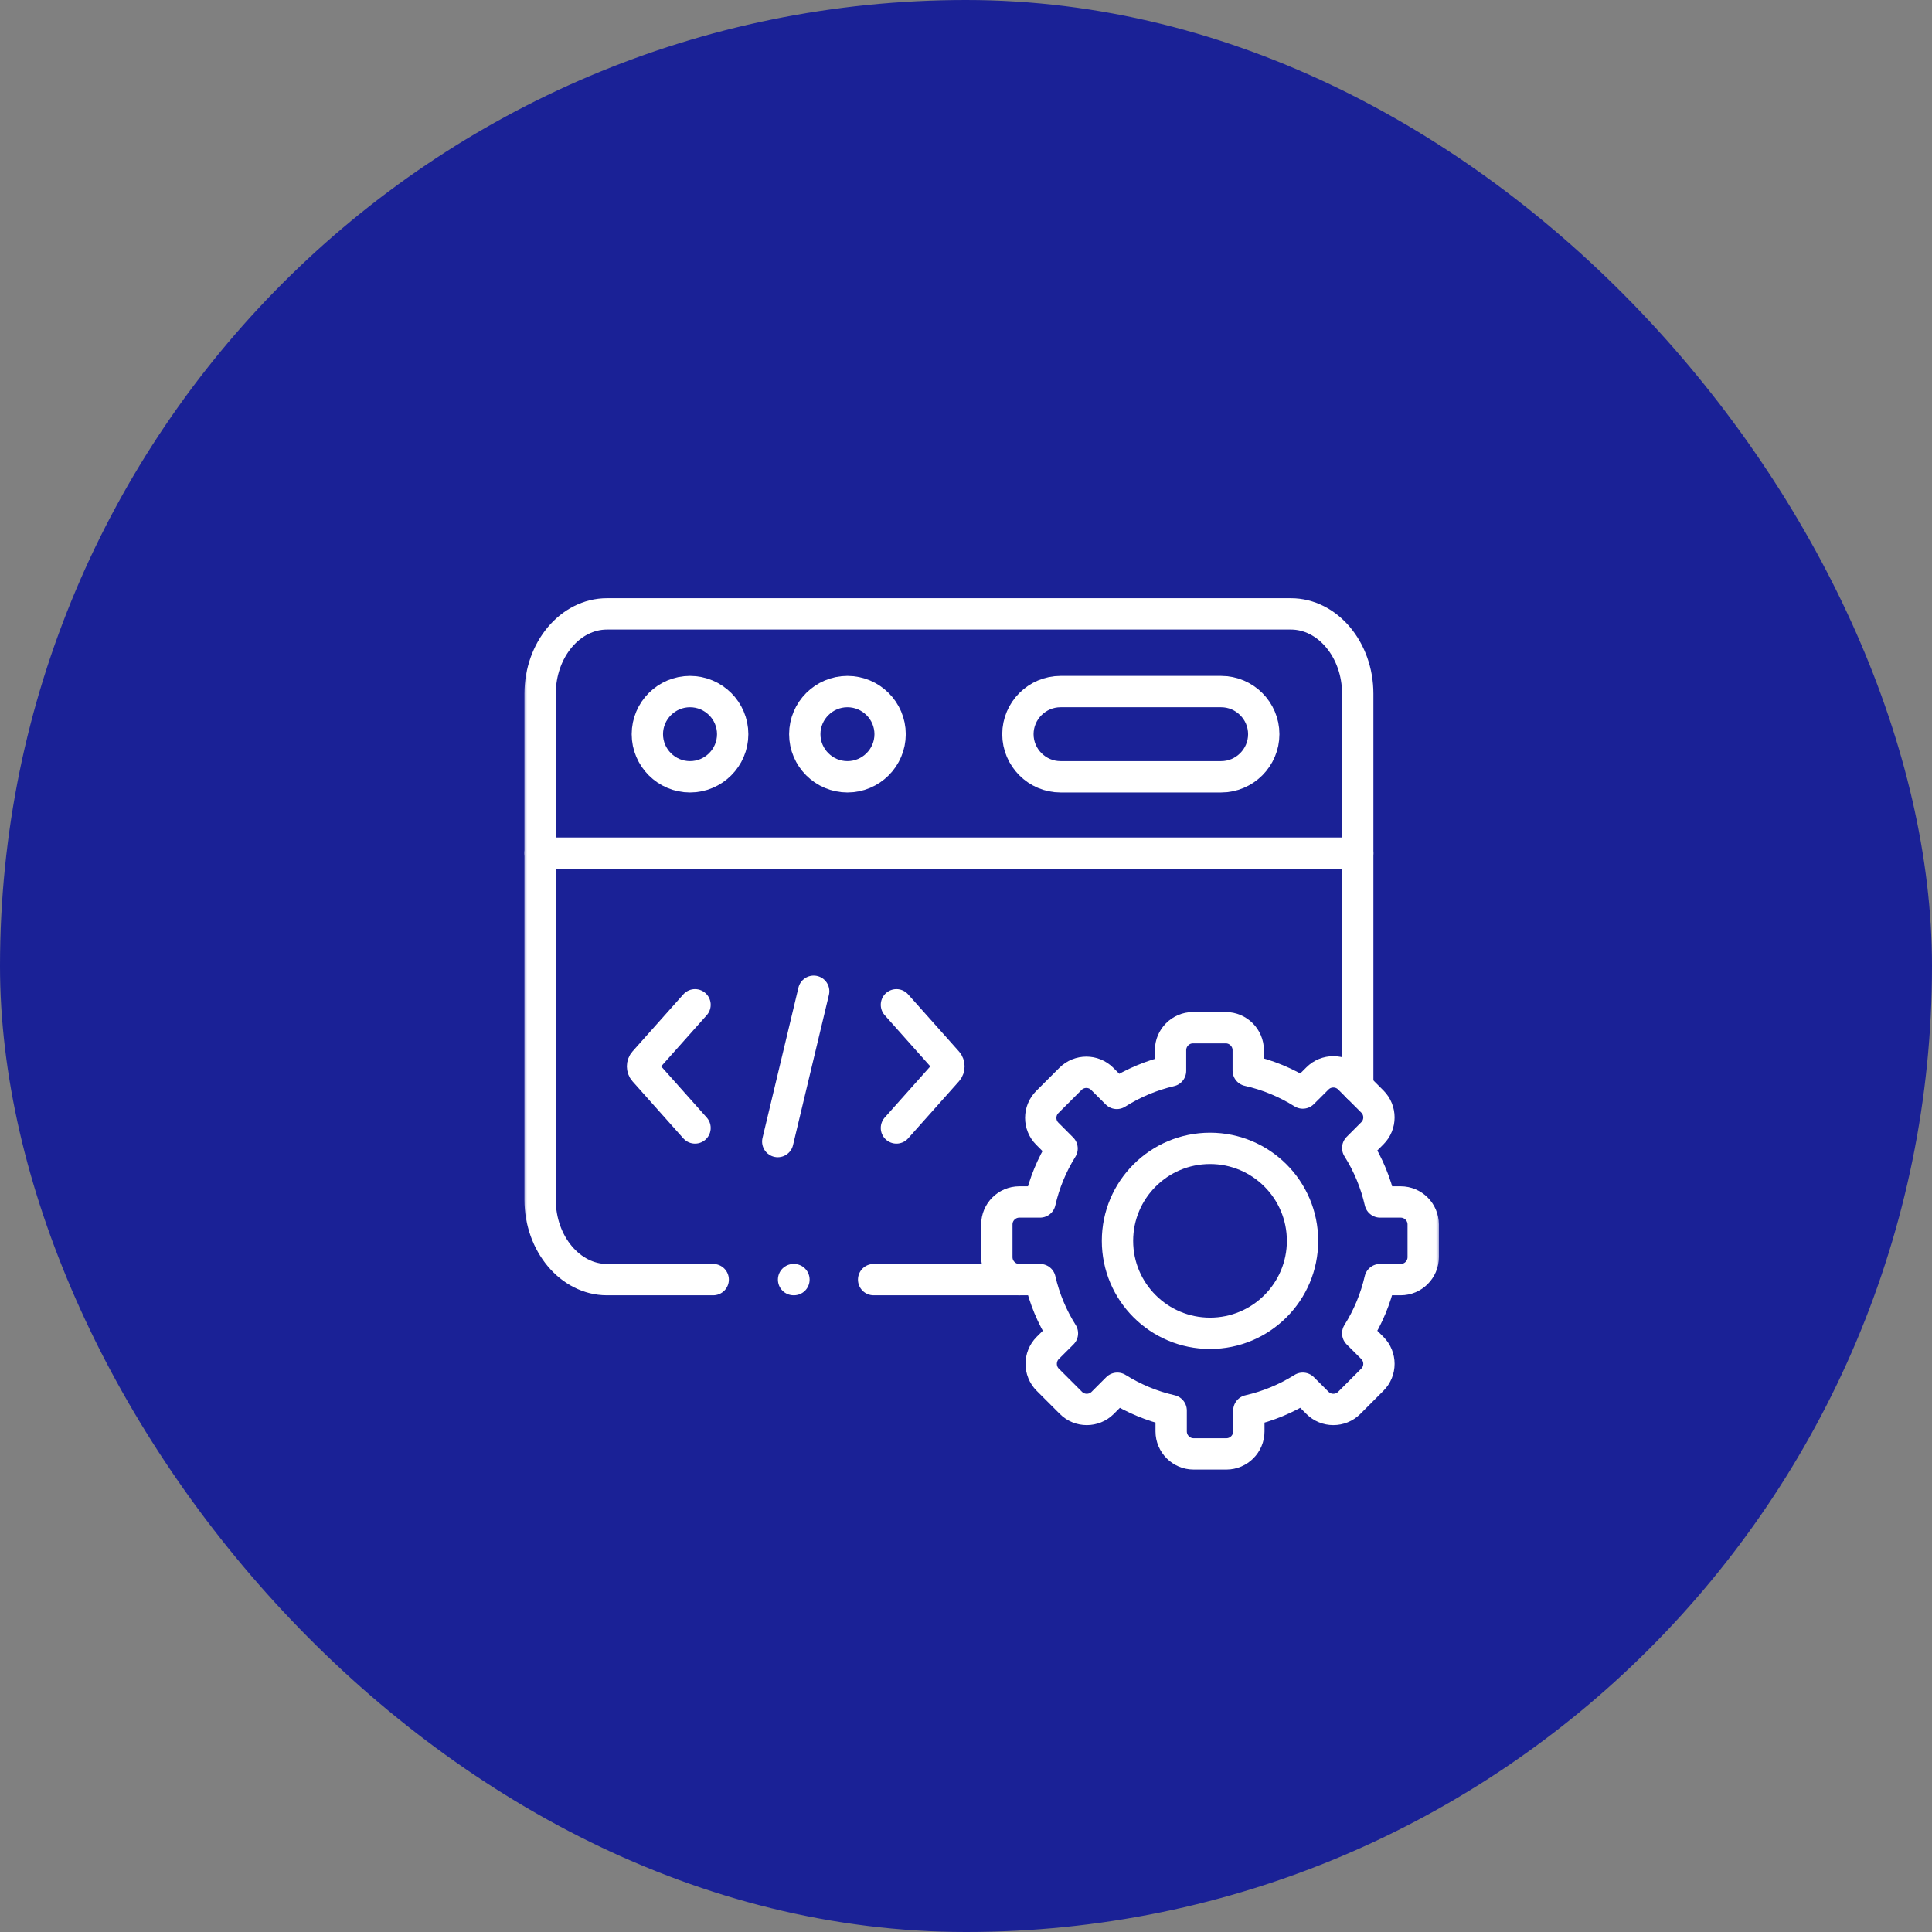
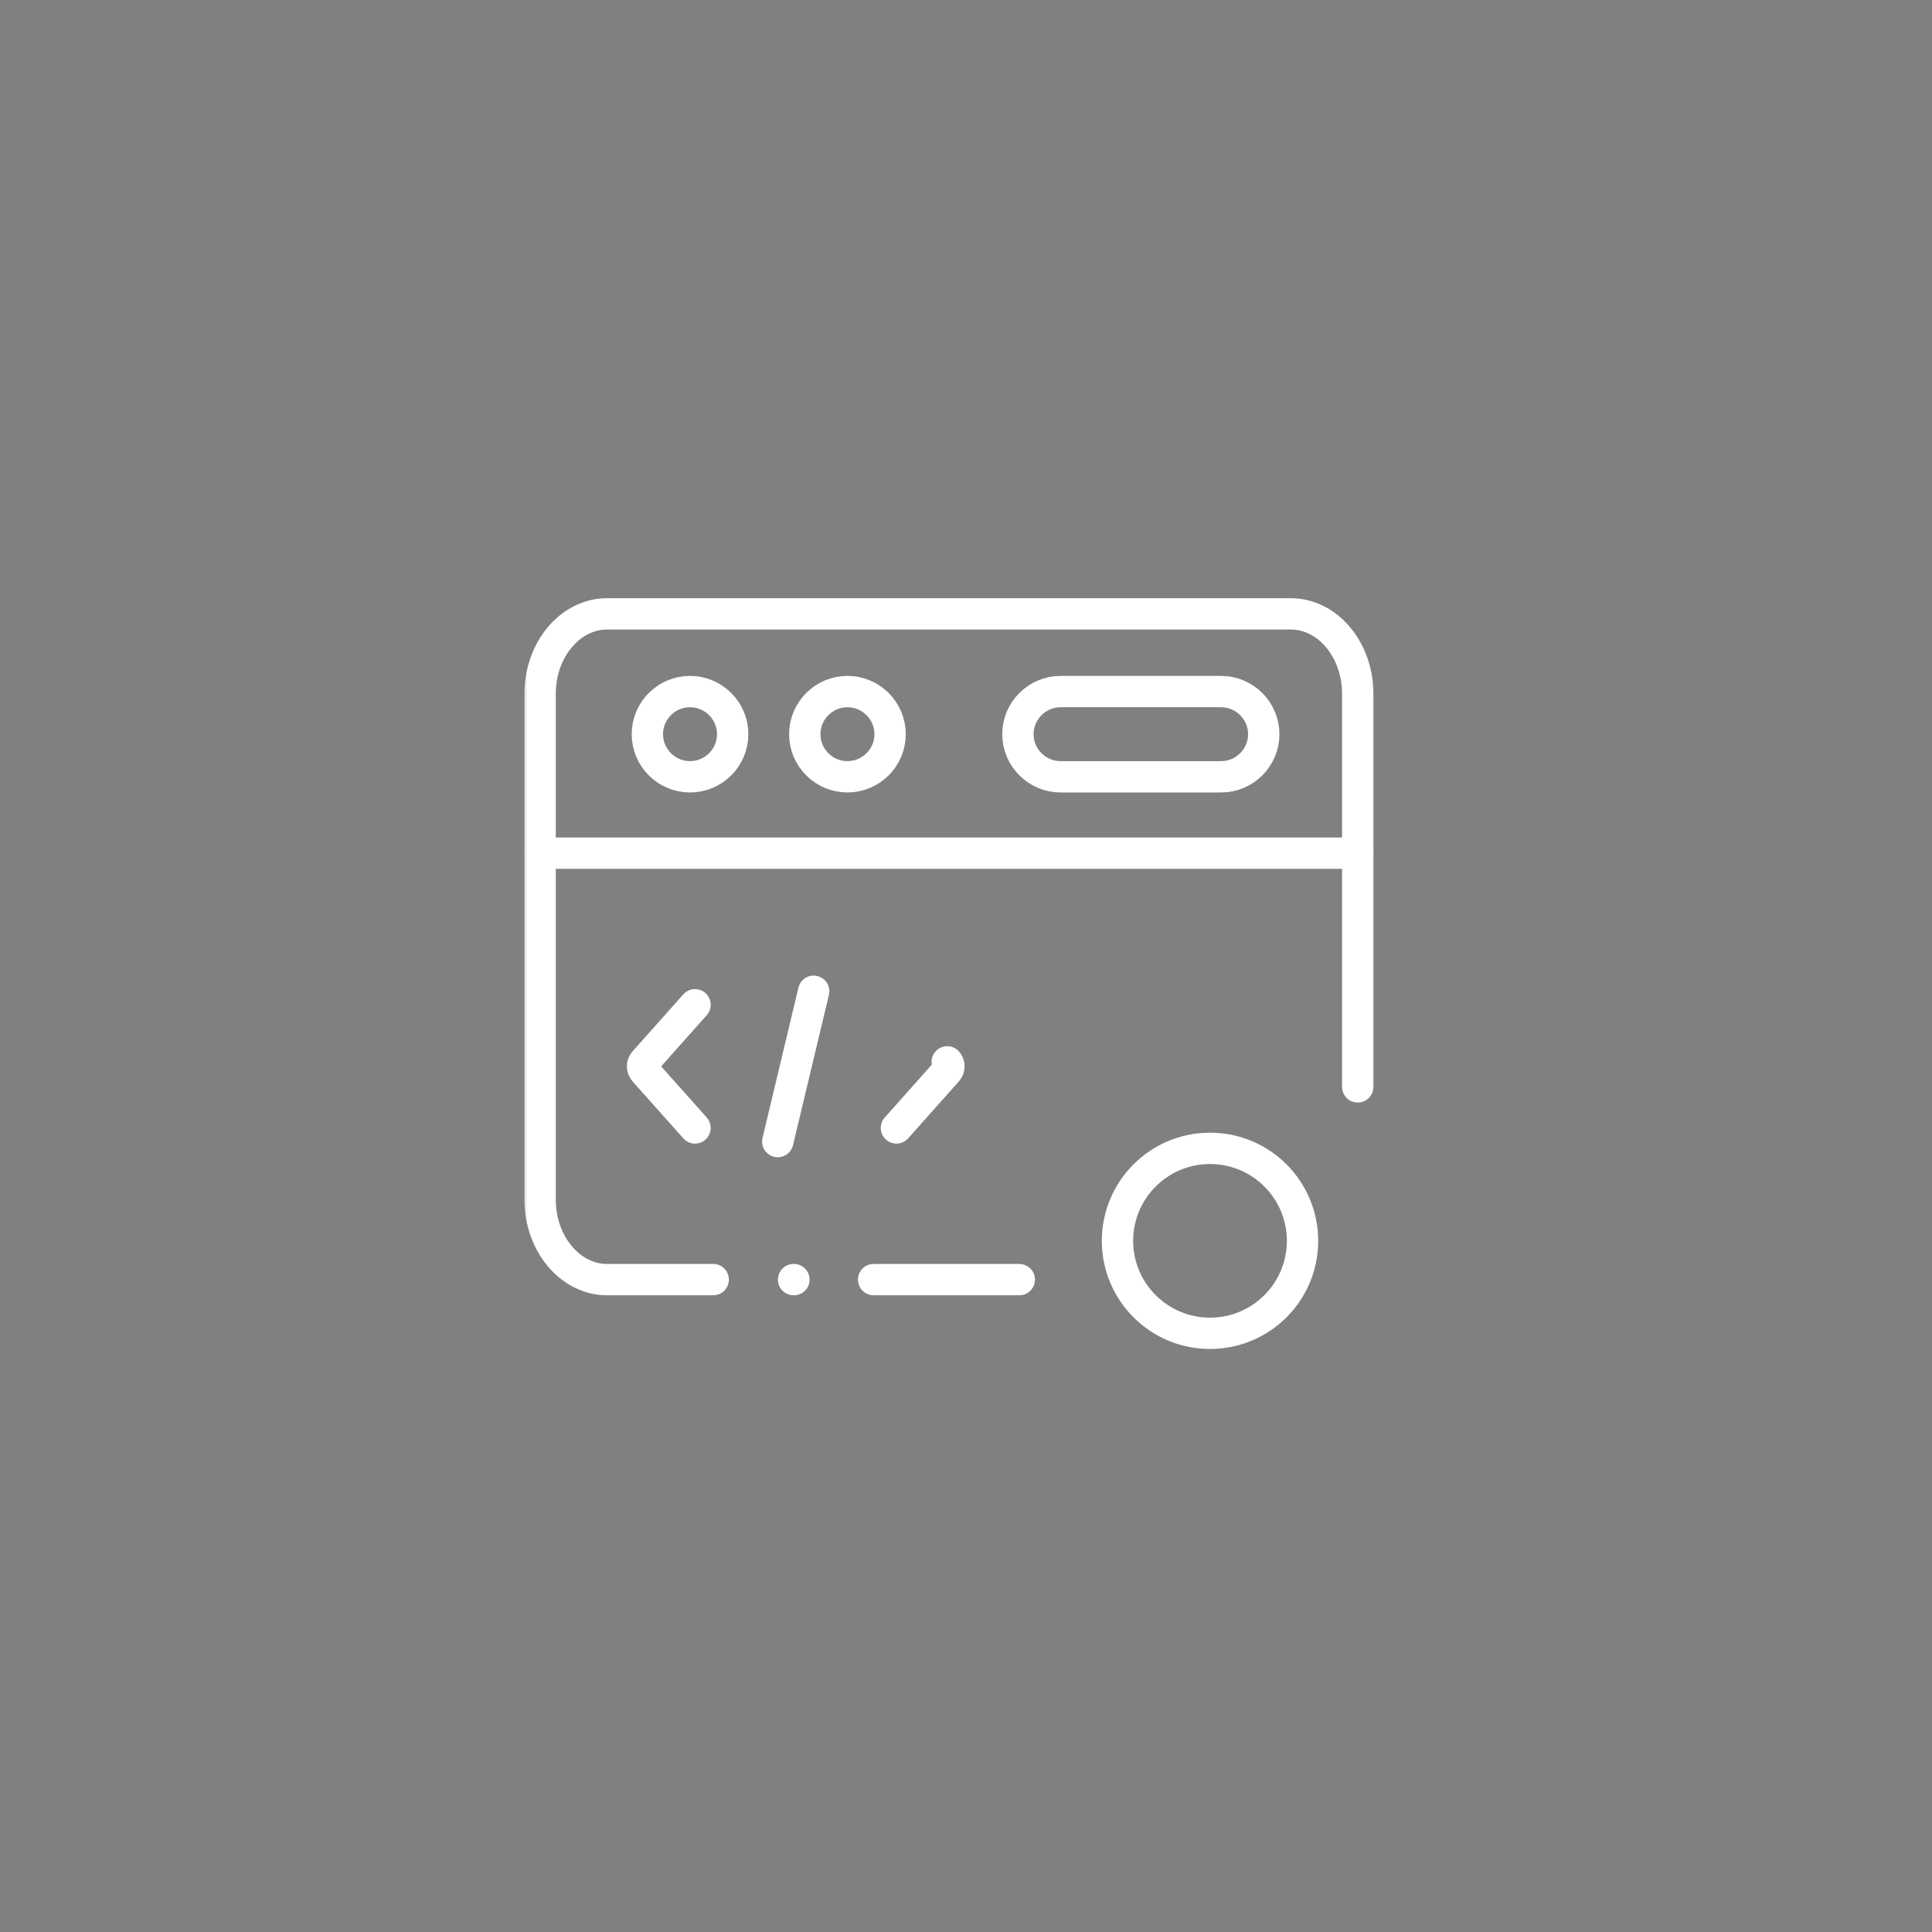
<svg xmlns="http://www.w3.org/2000/svg" width="185" height="185" viewBox="0 0 185 185" fill="none">
  <rect x="0" y="0" width="185" height="185" fill="#808080" stroke="none" />
-   <rect width="185" height="185" rx="92.5" fill="#1A2196" />
  <mask id="mask0_2310_58" style="mask-type:luminance" maskUnits="userSpaceOnUse" x="50" y="55" width="88" height="88">
    <path d="M136.5 141.5V56.5H51.5V141.5H136.5Z" fill="white" stroke="white" stroke-width="3" />
  </mask>
  <g mask="url(#mask0_2310_58)">
    <path d="M51.719 81.695H130.011" stroke="white" stroke-width="3" stroke-miterlimit="10" stroke-linecap="round" stroke-linejoin="round" />
    <path d="M66.071 74.383C68.322 74.383 70.159 72.552 70.159 70.302C70.159 68.053 68.322 66.222 66.071 66.222C63.825 66.222 61.988 68.053 61.988 70.302C61.988 72.552 63.825 74.383 66.071 74.383Z" stroke="white" stroke-width="3" stroke-miterlimit="10" stroke-linecap="round" stroke-linejoin="round" />
    <path d="M101.553 66.222H116.929C119.175 66.222 121.012 68.058 121.012 70.302C121.012 72.547 119.175 74.383 116.929 74.383H101.553C99.308 74.383 97.471 72.547 97.471 70.302C97.471 68.058 99.308 66.222 101.553 66.222Z" stroke="white" stroke-width="3" stroke-miterlimit="10" stroke-linecap="round" stroke-linejoin="round" />
    <path d="M81.145 74.383C83.396 74.383 85.233 72.552 85.233 70.302C85.233 68.053 83.396 66.222 81.145 66.222C78.899 66.222 77.062 68.053 77.062 70.302C77.062 72.552 78.899 74.383 81.145 74.383Z" stroke="white" stroke-width="3" stroke-miterlimit="10" stroke-linecap="round" stroke-linejoin="round" />
    <path d="M77.914 94.918L74.475 109.312" stroke="white" stroke-width="3" stroke-miterlimit="10" stroke-linecap="round" stroke-linejoin="round" />
-     <path d="M85.838 108.008L90.705 102.544C90.919 102.306 90.919 101.916 90.705 101.678L85.838 96.214" stroke="white" stroke-width="3" stroke-miterlimit="10" stroke-linecap="round" stroke-linejoin="round" />
+     <path d="M85.838 108.008L90.705 102.544C90.919 102.306 90.919 101.916 90.705 101.678" stroke="white" stroke-width="3" stroke-miterlimit="10" stroke-linecap="round" stroke-linejoin="round" />
    <path d="M66.553 108.008L61.686 102.544C61.472 102.306 61.472 101.916 61.686 101.678L66.553 96.214" stroke="white" stroke-width="3" stroke-miterlimit="10" stroke-linecap="round" stroke-linejoin="round" />
-     <path d="M119.526 102.513C121.406 102.932 123.165 103.672 124.748 104.665L126.156 103.263C126.989 102.426 128.358 102.426 129.196 103.263L131.413 105.479C132.251 106.316 132.251 107.685 131.413 108.517L130.01 109.924C131.012 111.514 131.737 113.263 132.154 115.096H134.127C135.311 115.096 136.28 116.065 136.28 117.243V120.384C136.28 121.562 135.311 122.531 134.127 122.531H132.144C131.726 124.353 131.005 126.091 130.01 127.673L131.413 129.076C132.251 129.913 132.251 131.282 131.413 132.114L129.196 134.335C128.358 135.172 126.989 135.172 126.156 134.335L124.748 132.932C123.16 133.931 121.414 134.654 119.584 135.07V137.066C119.584 138.25 118.614 139.219 117.436 139.219H114.293C113.114 139.219 112.145 138.25 112.145 137.066V135.065C110.293 134.646 108.554 133.911 106.99 132.932L105.587 134.335C104.749 135.172 103.38 135.172 102.547 134.335L100.325 132.114C99.492 131.282 99.492 129.913 100.325 129.076L101.733 127.673C100.735 126.093 100.012 124.354 99.594 122.531H97.602C96.418 122.531 95.453 121.562 95.453 120.384V117.243C95.453 116.065 96.418 115.096 97.602 115.096H99.59C100.002 113.284 100.715 111.554 101.699 109.978L100.286 108.561C99.448 107.728 99.448 106.36 100.286 105.523L102.503 103.307C103.341 102.469 104.71 102.469 105.543 103.307L106.941 104.7C108.523 103.697 110.262 102.968 112.086 102.542V100.561C112.086 99.377 113.051 98.408 114.235 98.408H117.372C118.556 98.408 119.526 99.377 119.526 100.561V102.513Z" stroke="white" stroke-width="3" stroke-miterlimit="10" stroke-linecap="round" stroke-linejoin="round" />
    <path d="M115.868 109.962C120.759 109.962 124.725 113.926 124.725 118.819C124.725 123.708 120.759 127.672 115.868 127.672C110.972 127.672 107.006 123.708 107.006 118.819C107.006 113.926 110.972 109.962 115.868 109.962Z" stroke="white" stroke-width="3" stroke-miterlimit="10" stroke-linecap="round" stroke-linejoin="round" />
    <path d="M68.293 122.531H58.12C54.603 122.531 51.719 119.089 51.719 114.886V66.426C51.719 62.219 54.598 58.782 58.12 58.782H123.609C127.132 58.782 130.011 62.224 130.011 66.426V104.076M97.603 122.531H83.654" stroke="white" stroke-width="3" stroke-miterlimit="10" stroke-linecap="round" stroke-linejoin="round" />
    <path d="M75.99 122.531H76.025" stroke="white" stroke-width="3" stroke-miterlimit="10" stroke-linecap="round" stroke-linejoin="round" />
  </g>
</svg>